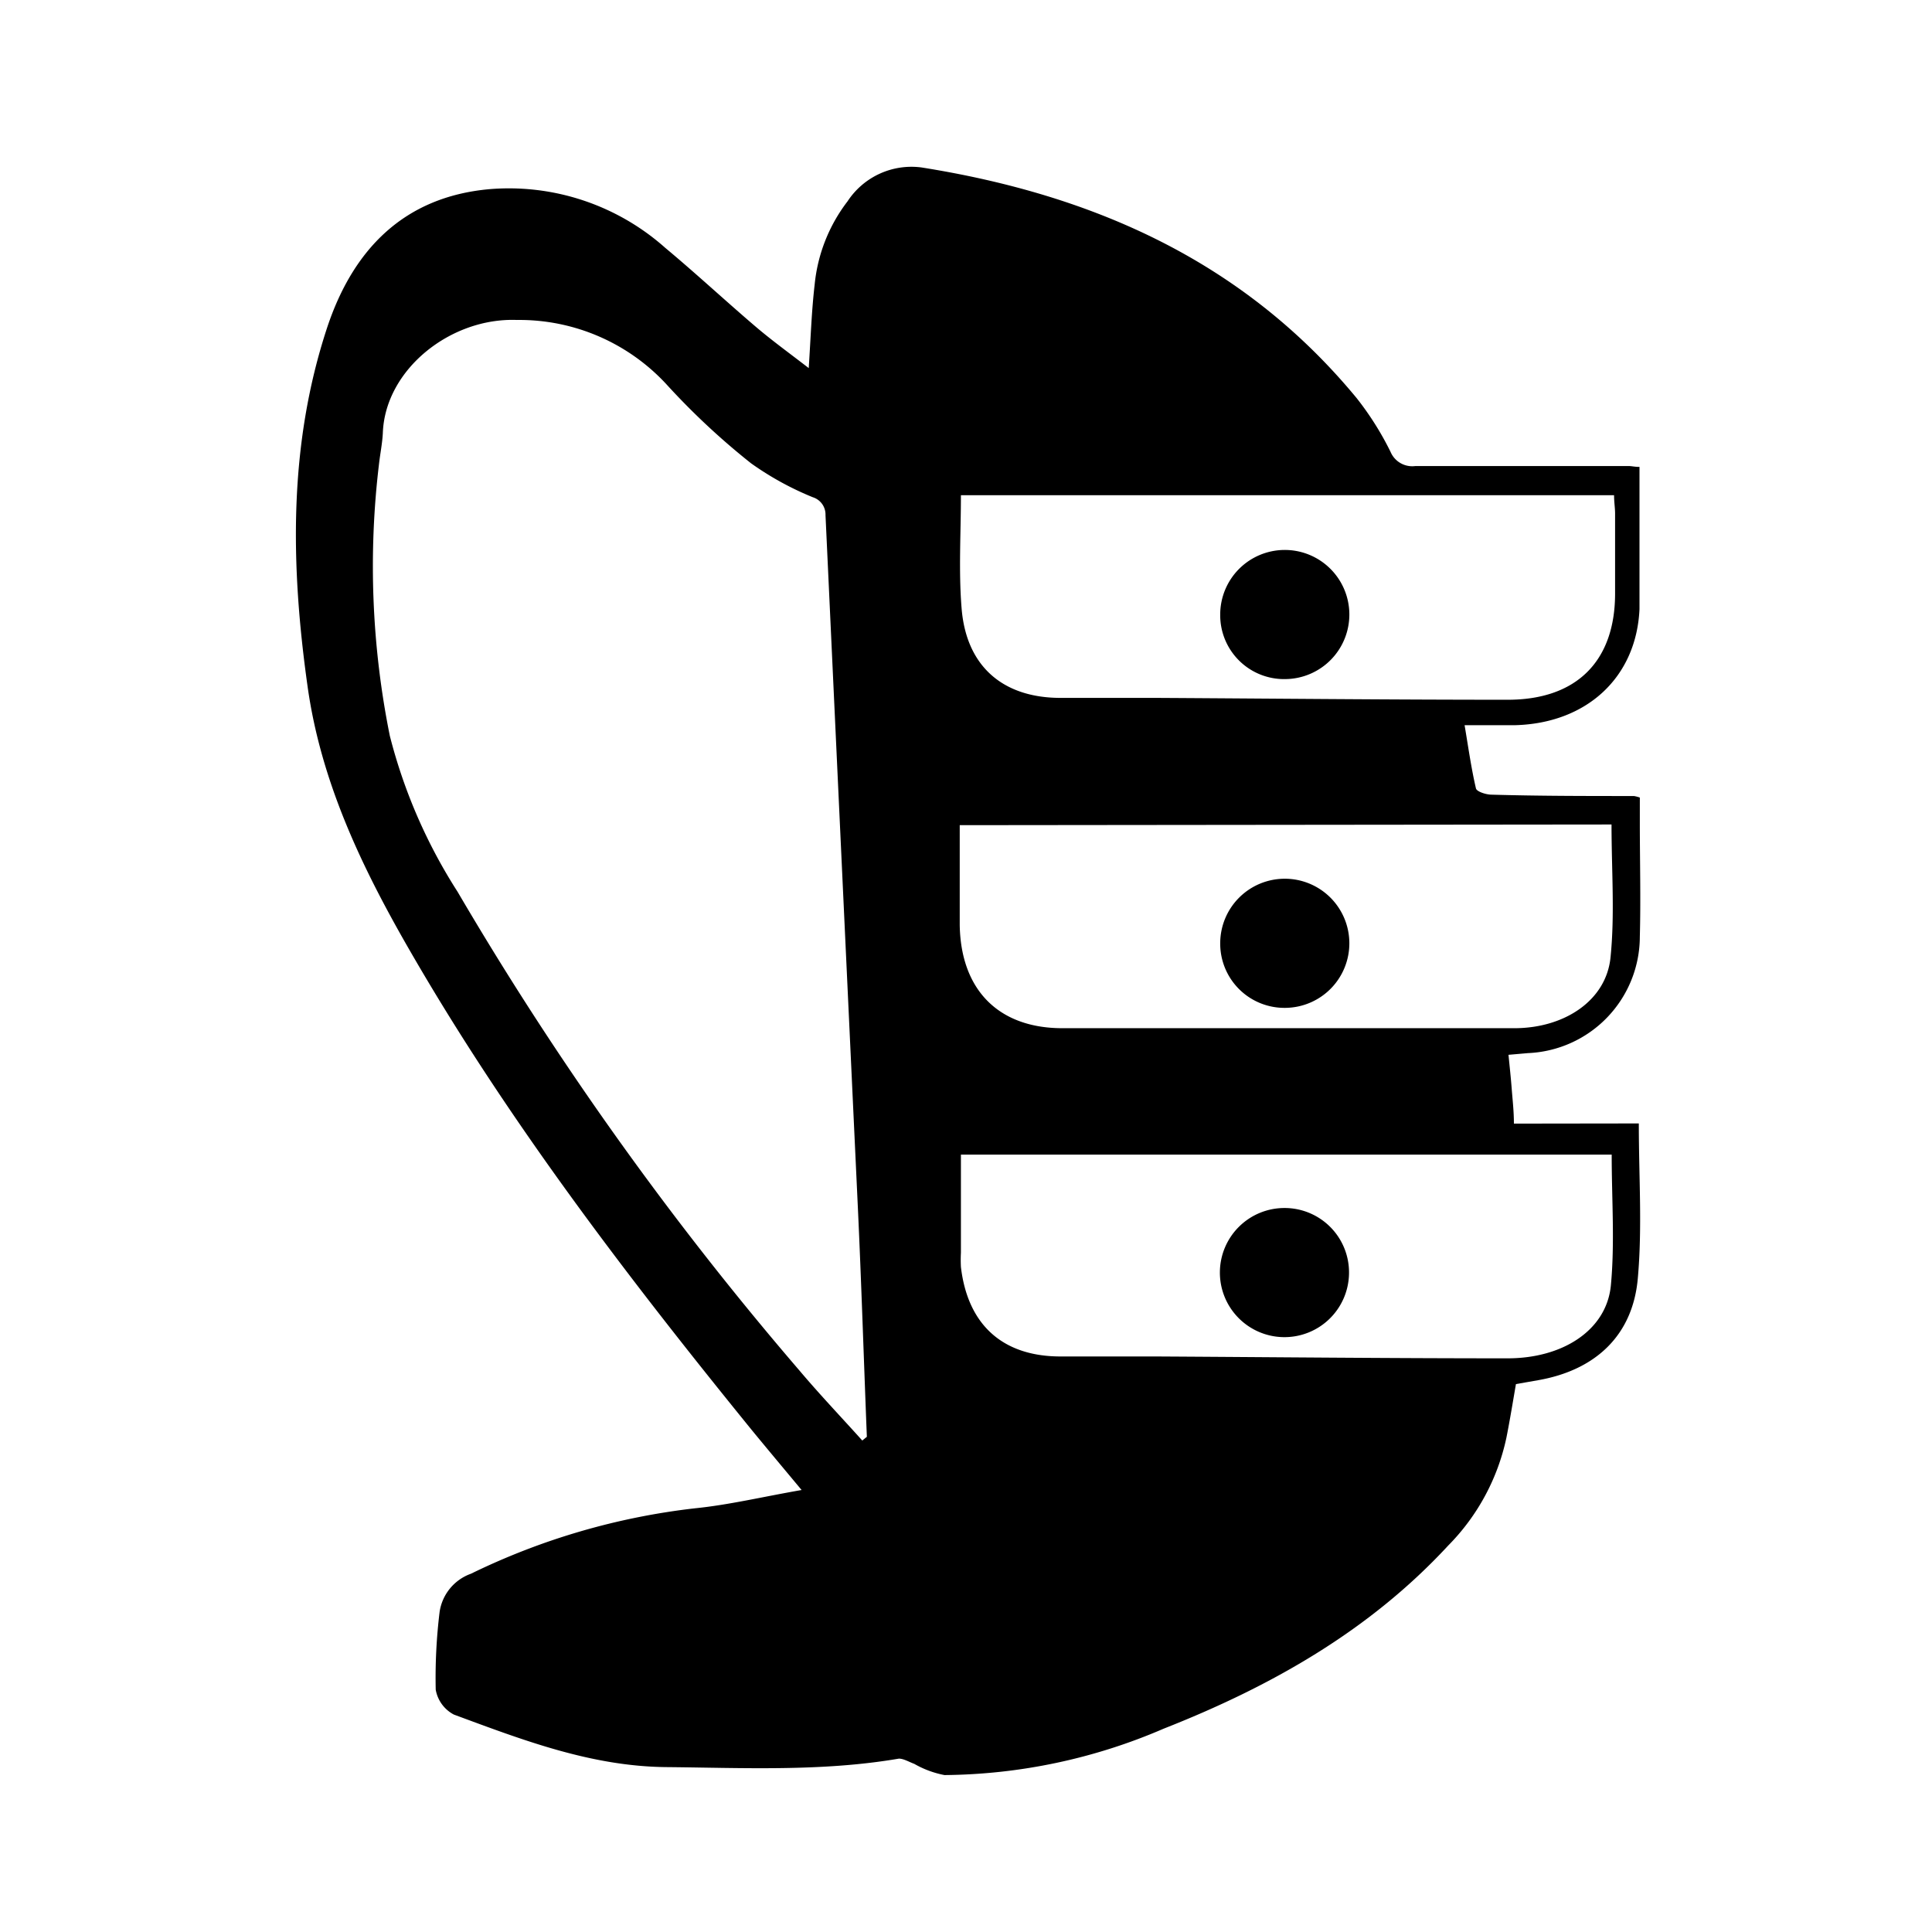
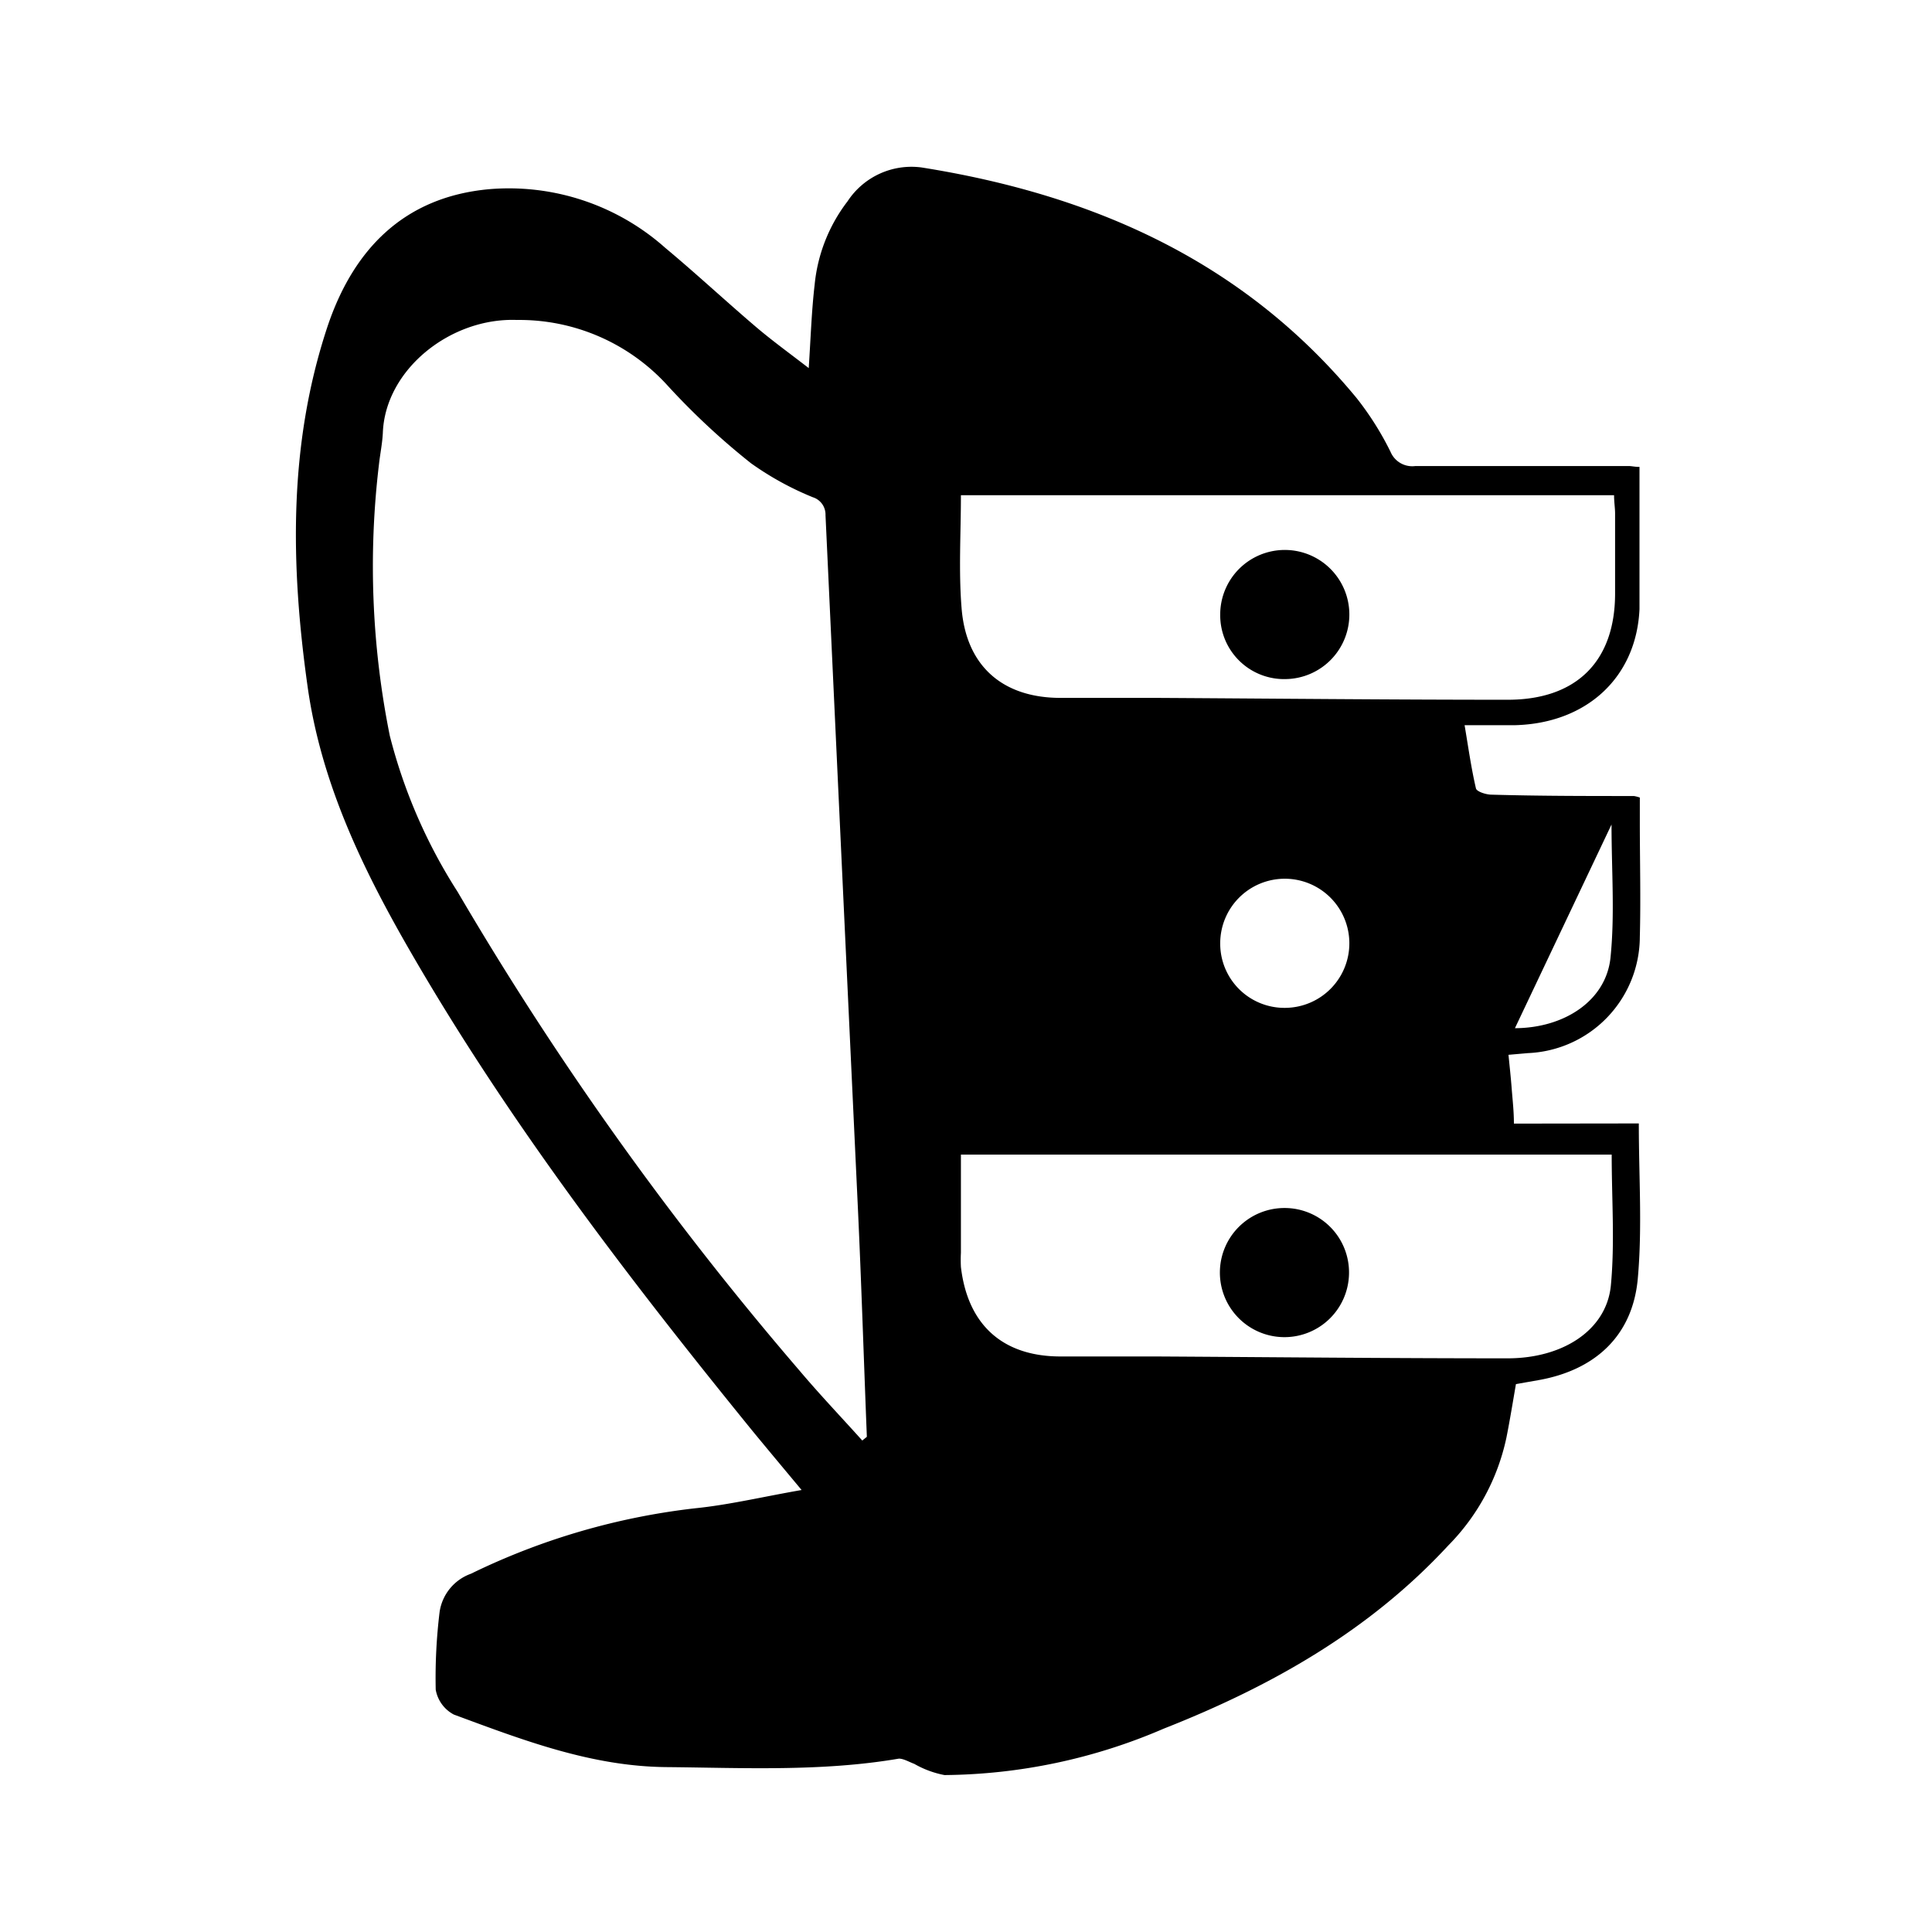
<svg xmlns="http://www.w3.org/2000/svg" viewBox="0 0 114 114" data-sanitized-data-name="Ebene 1" data-name="Ebene 1" id="Ebene_1">
-   <path d="M89.33,66.3c0-.74-.08-1.4-.13-2.06s-.12-1.29-.19-2l1.15-.1a6.89,6.89,0,0,0,6.6-6.87c.06-2.24,0-4.48,0-6.72V47.06a2.09,2.09,0,0,0-.35-.09c-2.8,0-5.6,0-8.4-.08-.32,0-.88-.18-.92-.37-.28-1.2-.45-2.43-.67-3.73,1.11,0,2,0,3,0,4.23-.12,7.14-2.84,7.32-6.85,0-1.25,0-2.52,0-3.78,0-1.52,0-3,0-4.61-.29,0-.46-.05-.62-.05-4.2,0-8.41,0-12.61,0a1.39,1.39,0,0,1-1.46-.84,17.8,17.8,0,0,0-2-3.17c-6.67-8.08-15.54-12-25.68-13.61a4.51,4.51,0,0,0-4.36,2,9.59,9.59,0,0,0-1.94,4.91c-.18,1.54-.23,3.09-.35,4.93-1.15-.89-2.19-1.64-3.16-2.47-1.78-1.52-3.5-3.12-5.3-4.62A13.88,13.88,0,0,0,28.9,11.16c-5.09.45-8.08,3.59-9.6,8.18-2.28,6.92-2.16,14-1.15,21.17.78,5.56,3.14,10.54,5.9,15.35C29.87,66,37,75.32,44.35,84.37c.92,1.12,1.85,2.23,2.95,3.55C45,88.32,43,88.8,41,89a40.61,40.61,0,0,0-13.21,3.86,2.83,2.83,0,0,0-1.85,2.25,32.08,32.08,0,0,0-.23,4.59,2.06,2.06,0,0,0,1.07,1.47c4.06,1.5,8.1,3.06,12.54,3.1s9.17.28,13.72-.5c.28,0,.61.2.91.31a5.76,5.76,0,0,0,1.78.66A33.29,33.29,0,0,0,68.67,102c6.3-2.48,12.12-5.76,16.78-10.8a12.84,12.84,0,0,0,3.44-6.38c.2-1,.38-2.11.56-3.15l1.31-.23c3.37-.59,5.58-2.63,5.88-6,.27-3,.06-6,.06-9.15ZM50.88,85c-1.23-1.37-2.5-2.7-3.69-4.11A192.87,192.87,0,0,1,27,52.62,31.33,31.33,0,0,1,23,43.41a50.6,50.6,0,0,1-.64-16c.07-.63.2-1.25.23-1.87.14-3.74,4-6.81,7.91-6.66a11.81,11.81,0,0,1,8.91,3.89,42.45,42.45,0,0,0,4.91,4.57,17.88,17.88,0,0,0,3.64,2,1.07,1.07,0,0,1,.75,1.06q.95,20.43,1.91,40.87c.21,4.5.35,9,.53,13.51ZM95.09,48.65c0,2.71.2,5.3-.06,7.85s-2.73,4.16-5.64,4.17c-5.32,0-10.63,0-16,0-3.57,0-7.13,0-10.7,0-3.79,0-6-2.28-6.06-6.09,0-2,0-3.91,0-5.89ZM56.7,29.22H95.24c0,.41.06.75.06,1.08,0,1.57,0,3.15,0,4.72,0,4-2.28,6.28-6.36,6.27-6.9,0-13.79-.07-20.69-.11l-5.67,0c-3.42,0-5.57-1.88-5.84-5.29C56.56,33.68,56.7,31.47,56.7,29.22ZM95.05,75.86c-.26,2.63-2.84,4.3-6.12,4.29-6.89,0-13.79-.07-20.68-.11l-5.67,0c-3.43,0-5.48-1.88-5.88-5.28a7.85,7.85,0,0,1,0-.84c0-1.92,0-3.84,0-5.79H95.1C95.1,70.78,95.29,73.34,95.05,75.86ZM72,36.26a3.81,3.81,0,1,1,3.88,3.81A3.77,3.77,0,0,1,72,36.26ZM79.6,75.17a3.81,3.81,0,1,1-3.8-3.89A3.8,3.8,0,0,1,79.6,75.17ZM72,55.66a3.81,3.81,0,1,1,3.86,3.81A3.79,3.79,0,0,1,72,55.66Z" />
+   <path d="M89.33,66.3c0-.74-.08-1.4-.13-2.06s-.12-1.29-.19-2l1.15-.1a6.89,6.89,0,0,0,6.6-6.87c.06-2.24,0-4.48,0-6.72V47.06a2.09,2.09,0,0,0-.35-.09c-2.8,0-5.6,0-8.4-.08-.32,0-.88-.18-.92-.37-.28-1.2-.45-2.43-.67-3.73,1.11,0,2,0,3,0,4.23-.12,7.14-2.84,7.32-6.85,0-1.25,0-2.52,0-3.78,0-1.52,0-3,0-4.61-.29,0-.46-.05-.62-.05-4.2,0-8.41,0-12.61,0a1.39,1.39,0,0,1-1.46-.84,17.8,17.8,0,0,0-2-3.17c-6.67-8.08-15.54-12-25.68-13.61a4.51,4.51,0,0,0-4.36,2,9.59,9.59,0,0,0-1.94,4.91c-.18,1.54-.23,3.09-.35,4.93-1.15-.89-2.19-1.64-3.16-2.47-1.78-1.52-3.5-3.12-5.3-4.62A13.88,13.88,0,0,0,28.9,11.16c-5.09.45-8.08,3.59-9.6,8.18-2.28,6.92-2.16,14-1.15,21.17.78,5.56,3.14,10.54,5.9,15.35C29.87,66,37,75.32,44.35,84.37c.92,1.12,1.85,2.23,2.95,3.55C45,88.32,43,88.8,41,89a40.61,40.61,0,0,0-13.21,3.86,2.83,2.83,0,0,0-1.85,2.25,32.08,32.08,0,0,0-.23,4.59,2.06,2.06,0,0,0,1.07,1.47c4.06,1.5,8.1,3.06,12.54,3.1s9.17.28,13.72-.5c.28,0,.61.2.91.31a5.76,5.76,0,0,0,1.78.66A33.29,33.29,0,0,0,68.67,102c6.3-2.48,12.12-5.76,16.78-10.8a12.84,12.84,0,0,0,3.44-6.38c.2-1,.38-2.11.56-3.15l1.31-.23c3.37-.59,5.58-2.63,5.88-6,.27-3,.06-6,.06-9.15ZM50.88,85c-1.23-1.37-2.5-2.7-3.69-4.11A192.87,192.87,0,0,1,27,52.62,31.33,31.33,0,0,1,23,43.41a50.6,50.6,0,0,1-.64-16c.07-.63.2-1.25.23-1.87.14-3.74,4-6.81,7.91-6.66a11.81,11.81,0,0,1,8.91,3.89,42.45,42.45,0,0,0,4.91,4.57,17.88,17.88,0,0,0,3.64,2,1.07,1.07,0,0,1,.75,1.06q.95,20.43,1.91,40.87c.21,4.5.35,9,.53,13.51ZM95.09,48.65c0,2.71.2,5.3-.06,7.85s-2.73,4.16-5.64,4.17ZM56.7,29.22H95.24c0,.41.06.75.06,1.08,0,1.57,0,3.15,0,4.72,0,4-2.28,6.28-6.36,6.27-6.9,0-13.79-.07-20.69-.11l-5.67,0c-3.42,0-5.57-1.88-5.84-5.29C56.56,33.68,56.7,31.47,56.7,29.22ZM95.05,75.86c-.26,2.63-2.84,4.3-6.12,4.29-6.89,0-13.79-.07-20.68-.11l-5.67,0c-3.43,0-5.48-1.88-5.88-5.28a7.85,7.85,0,0,1,0-.84c0-1.92,0-3.84,0-5.79H95.1C95.1,70.78,95.29,73.34,95.05,75.86ZM72,36.26a3.81,3.81,0,1,1,3.88,3.81A3.77,3.77,0,0,1,72,36.26ZM79.6,75.17a3.81,3.81,0,1,1-3.8-3.89A3.8,3.8,0,0,1,79.6,75.17ZM72,55.66a3.81,3.81,0,1,1,3.86,3.81A3.79,3.79,0,0,1,72,55.66Z" />
</svg>